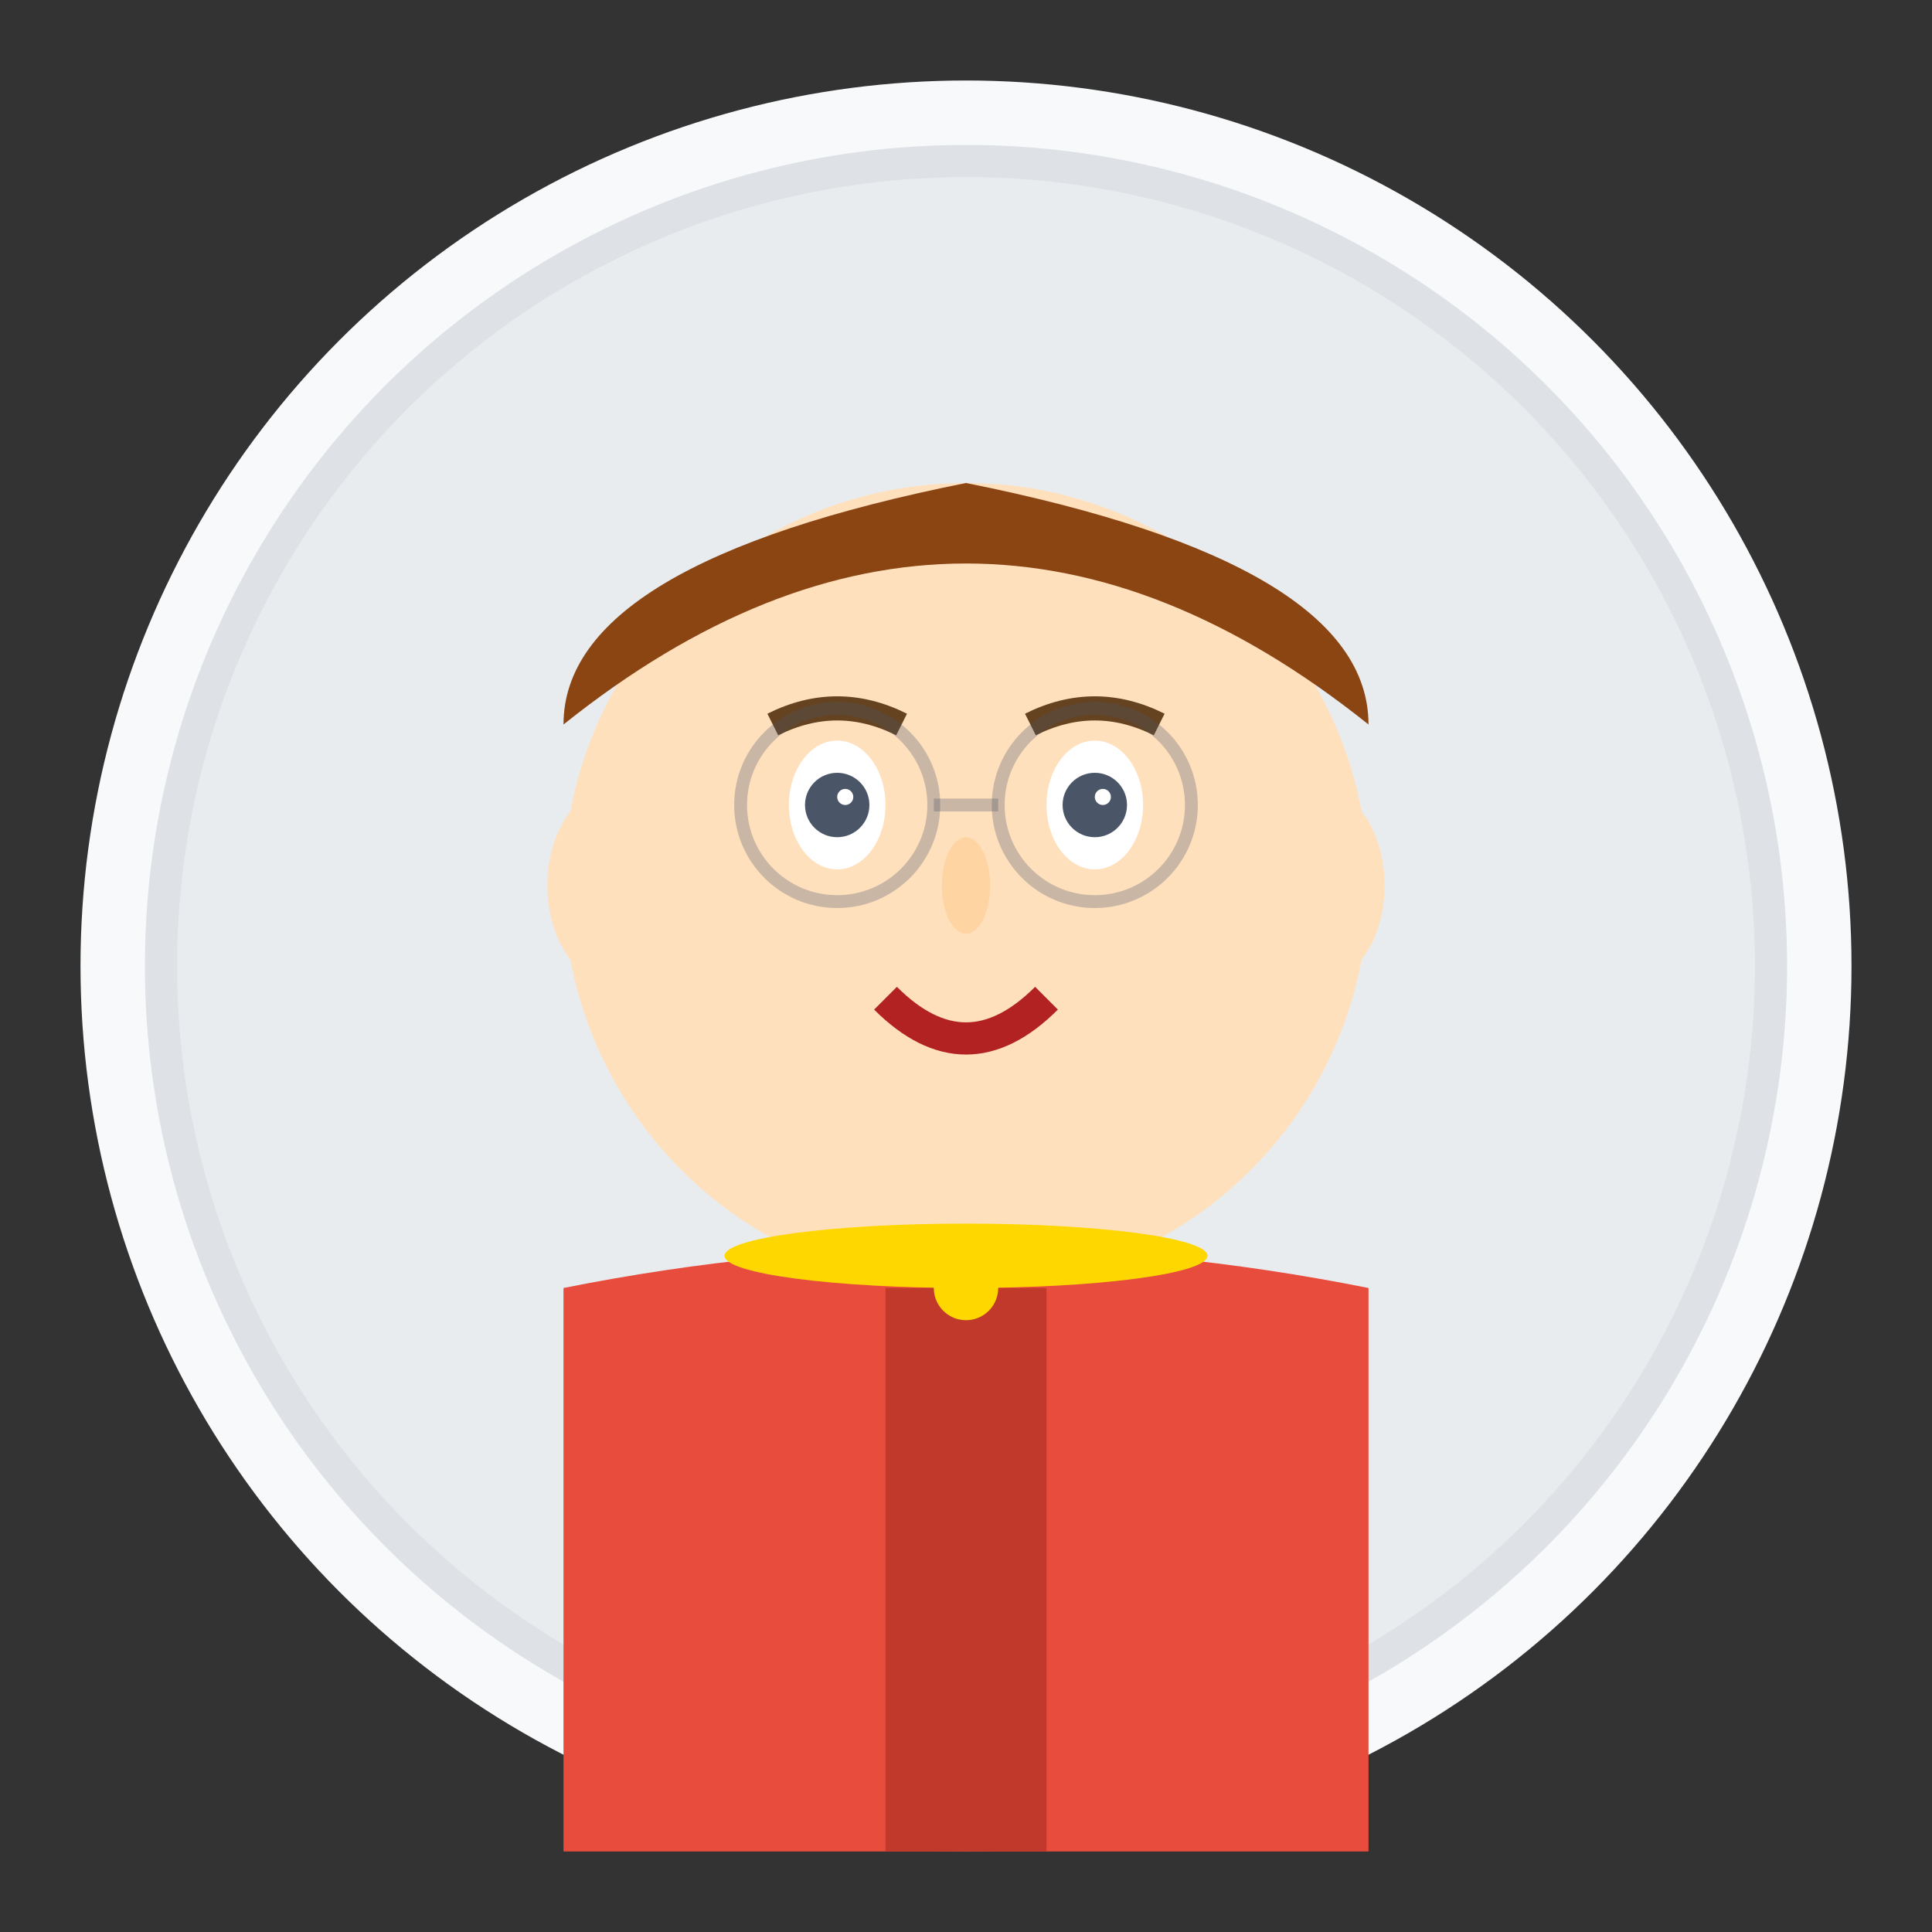
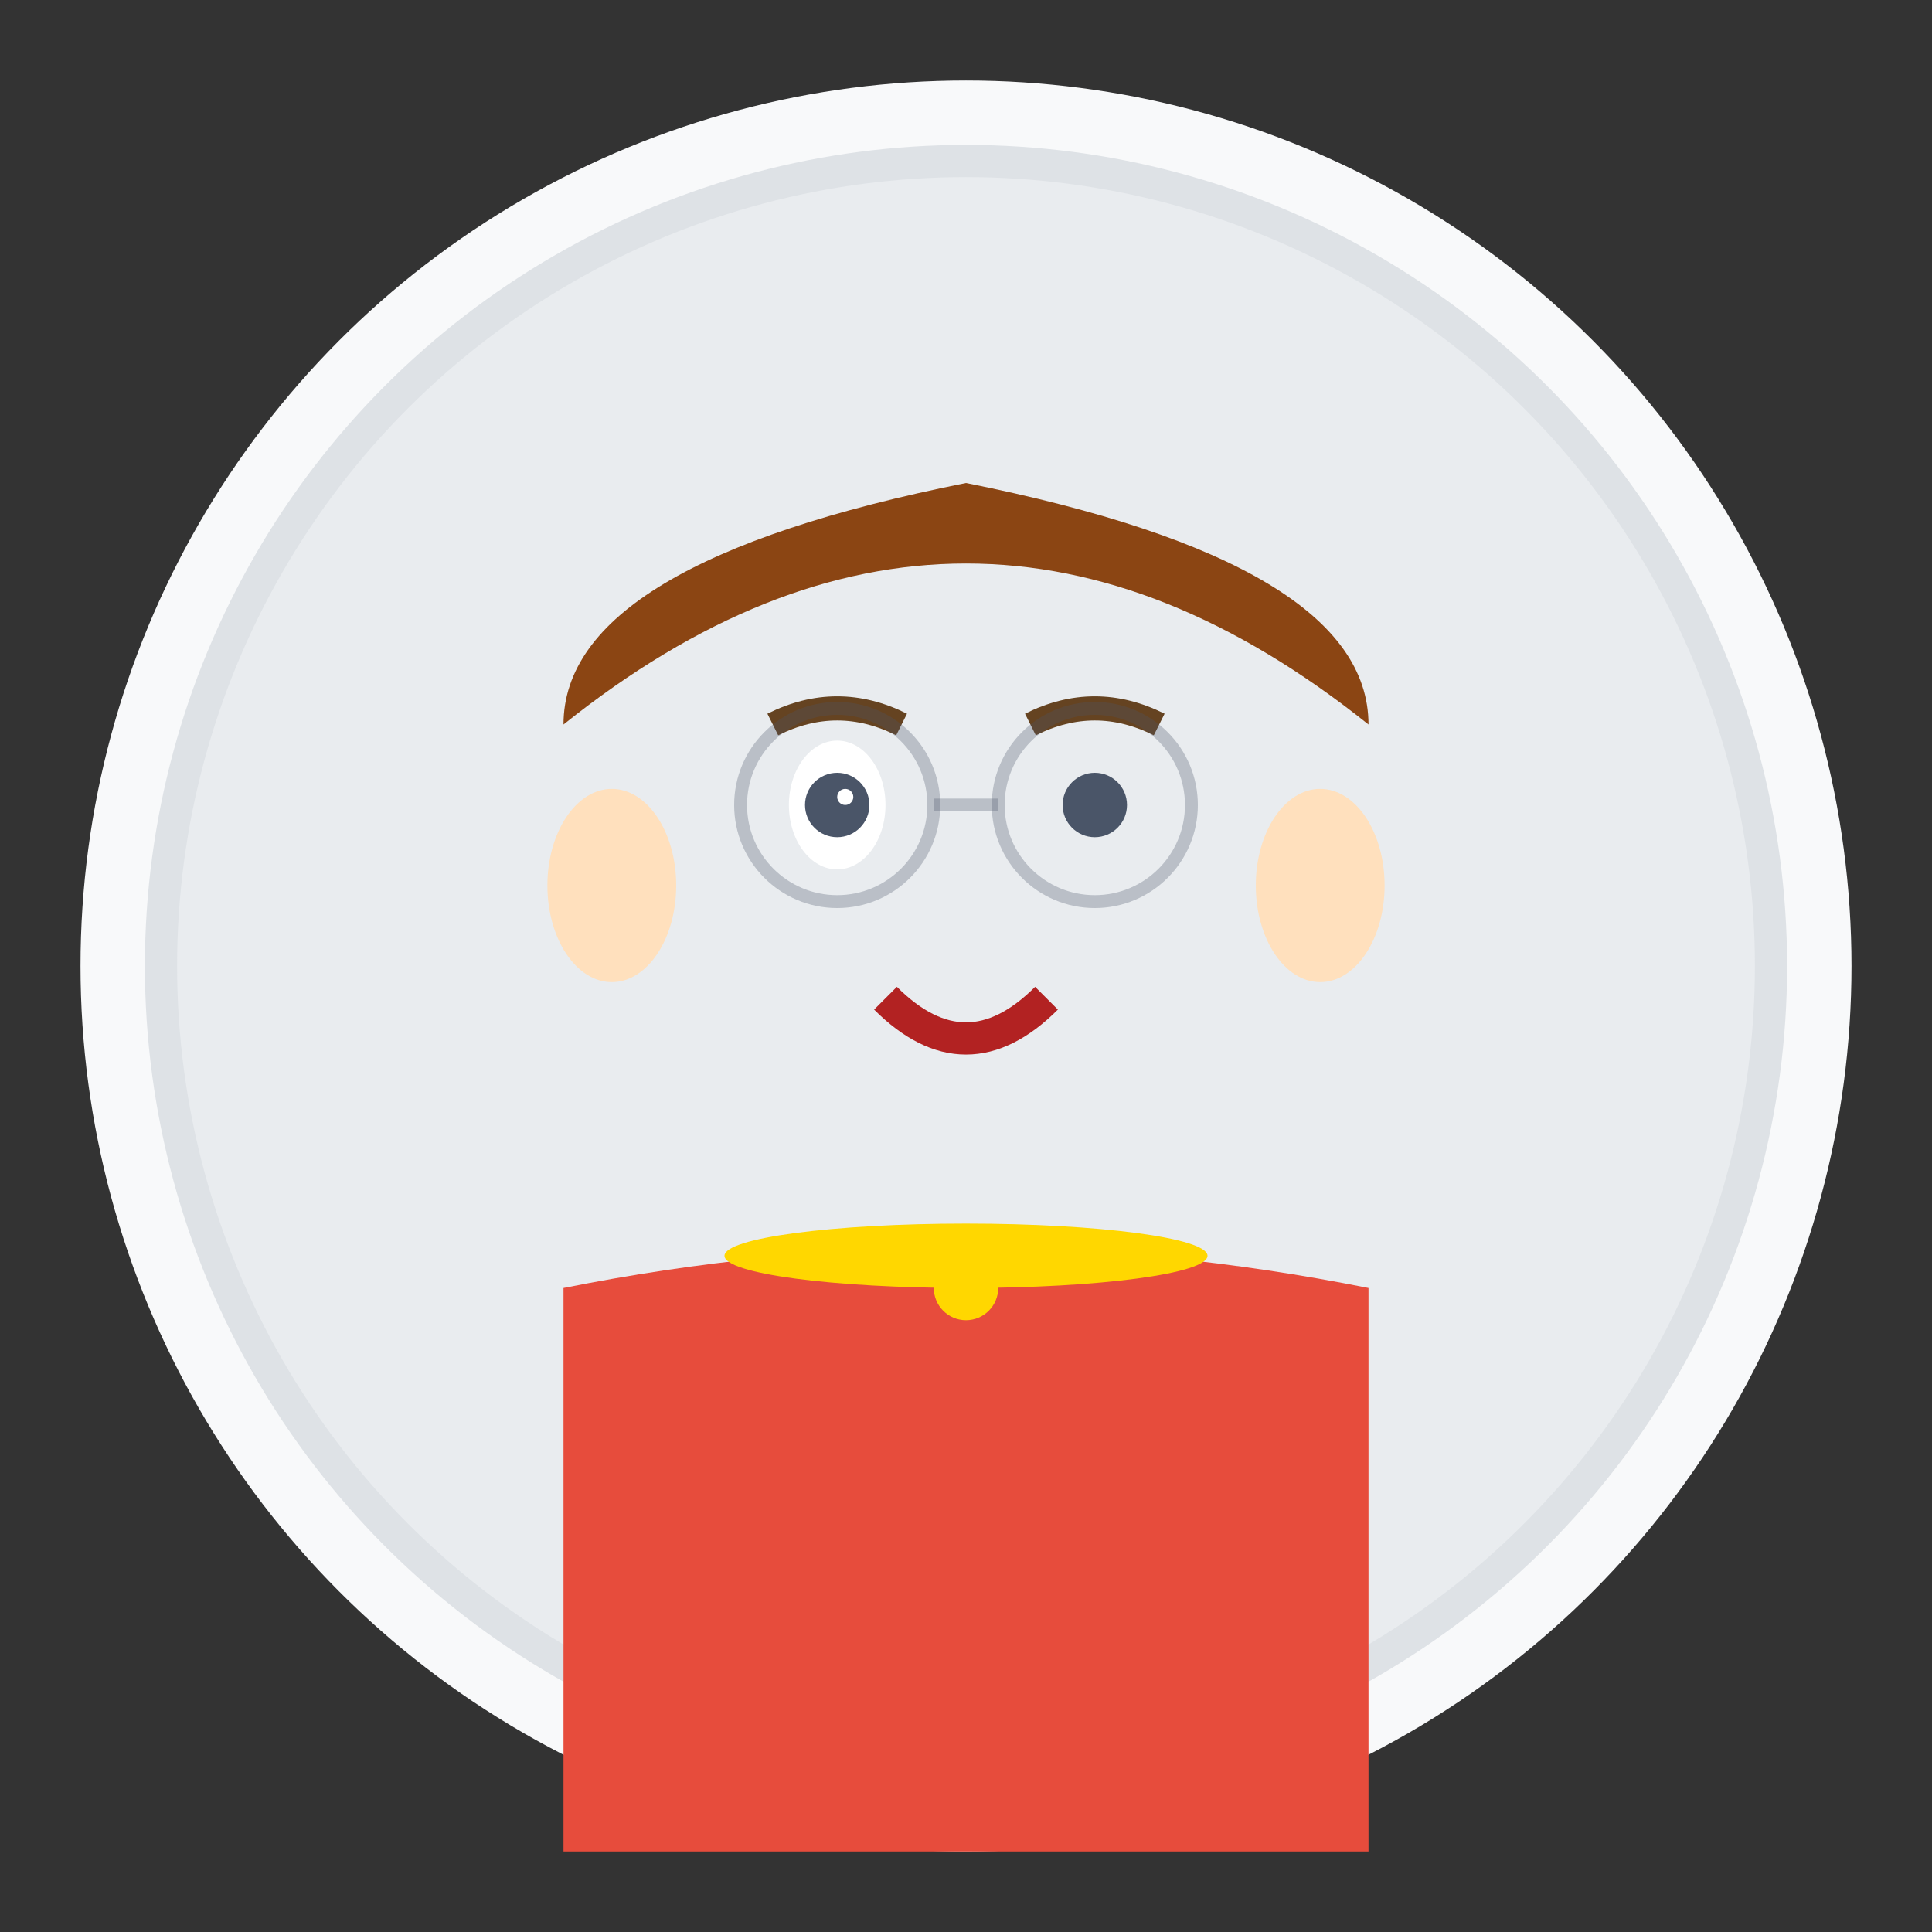
<svg xmlns="http://www.w3.org/2000/svg" width="120" height="120" viewBox="0 0 120 120" fill="none">
  <rect x="0" y="0" width="120" height="120" fill="#333333" stroke="none" />
  <circle cx="60" cy="60" r="55" fill="#f8f9fa" />
  <circle cx="60" cy="60" r="50" fill="#e9ecef" stroke="#dee2e6" stroke-width="2" />
-   <circle cx="60" cy="55" r="25" fill="#FFE0BD" />
  <path d="M35 45 Q60 25 85 45 Q85 35 60 30 Q35 35 35 45 Z" fill="#8B4513" />
  <ellipse cx="52" cy="50" rx="3" ry="4" fill="white" />
-   <ellipse cx="68" cy="50" rx="3" ry="4" fill="white" />
  <circle cx="52" cy="50" r="2" fill="#4A5568" />
  <circle cx="68" cy="50" r="2" fill="#4A5568" />
  <circle cx="52.5" cy="49.5" r="0.5" fill="white" />
-   <circle cx="68.5" cy="49.5" r="0.5" fill="white" />
  <path d="M48 45 Q52 43 56 45" stroke="#654321" stroke-width="1.5" fill="none" />
  <path d="M64 45 Q68 43 72 45" stroke="#654321" stroke-width="1.5" fill="none" />
-   <ellipse cx="60" cy="55" rx="1.5" ry="3" fill="#FFD4A3" />
  <path d="M55 62 Q60 67 65 62" stroke="#B22222" stroke-width="2" fill="none" />
  <ellipse cx="38" cy="55" rx="4" ry="6" fill="#FFE0BD" />
  <ellipse cx="82" cy="55" rx="4" ry="6" fill="#FFE0BD" />
  <path d="M35 80 Q60 75 85 80 L85 115 L35 115 Z" fill="#e74c3c" />
-   <rect x="55" y="80" width="10" height="35" fill="#c0392b" />
  <ellipse cx="60" cy="78" rx="15" ry="2" fill="#FFD700" />
  <circle cx="60" cy="80" r="2" fill="#FFD700" />
  <ellipse cx="52" cy="50" rx="6" ry="6" fill="none" stroke="#4A5568" stroke-width="0.8" opacity="0.3" />
  <ellipse cx="68" cy="50" rx="6" ry="6" fill="none" stroke="#4A5568" stroke-width="0.8" opacity="0.3" />
  <line x1="58" y1="50" x2="62" y2="50" stroke="#4A5568" stroke-width="0.8" opacity="0.3" />
</svg>